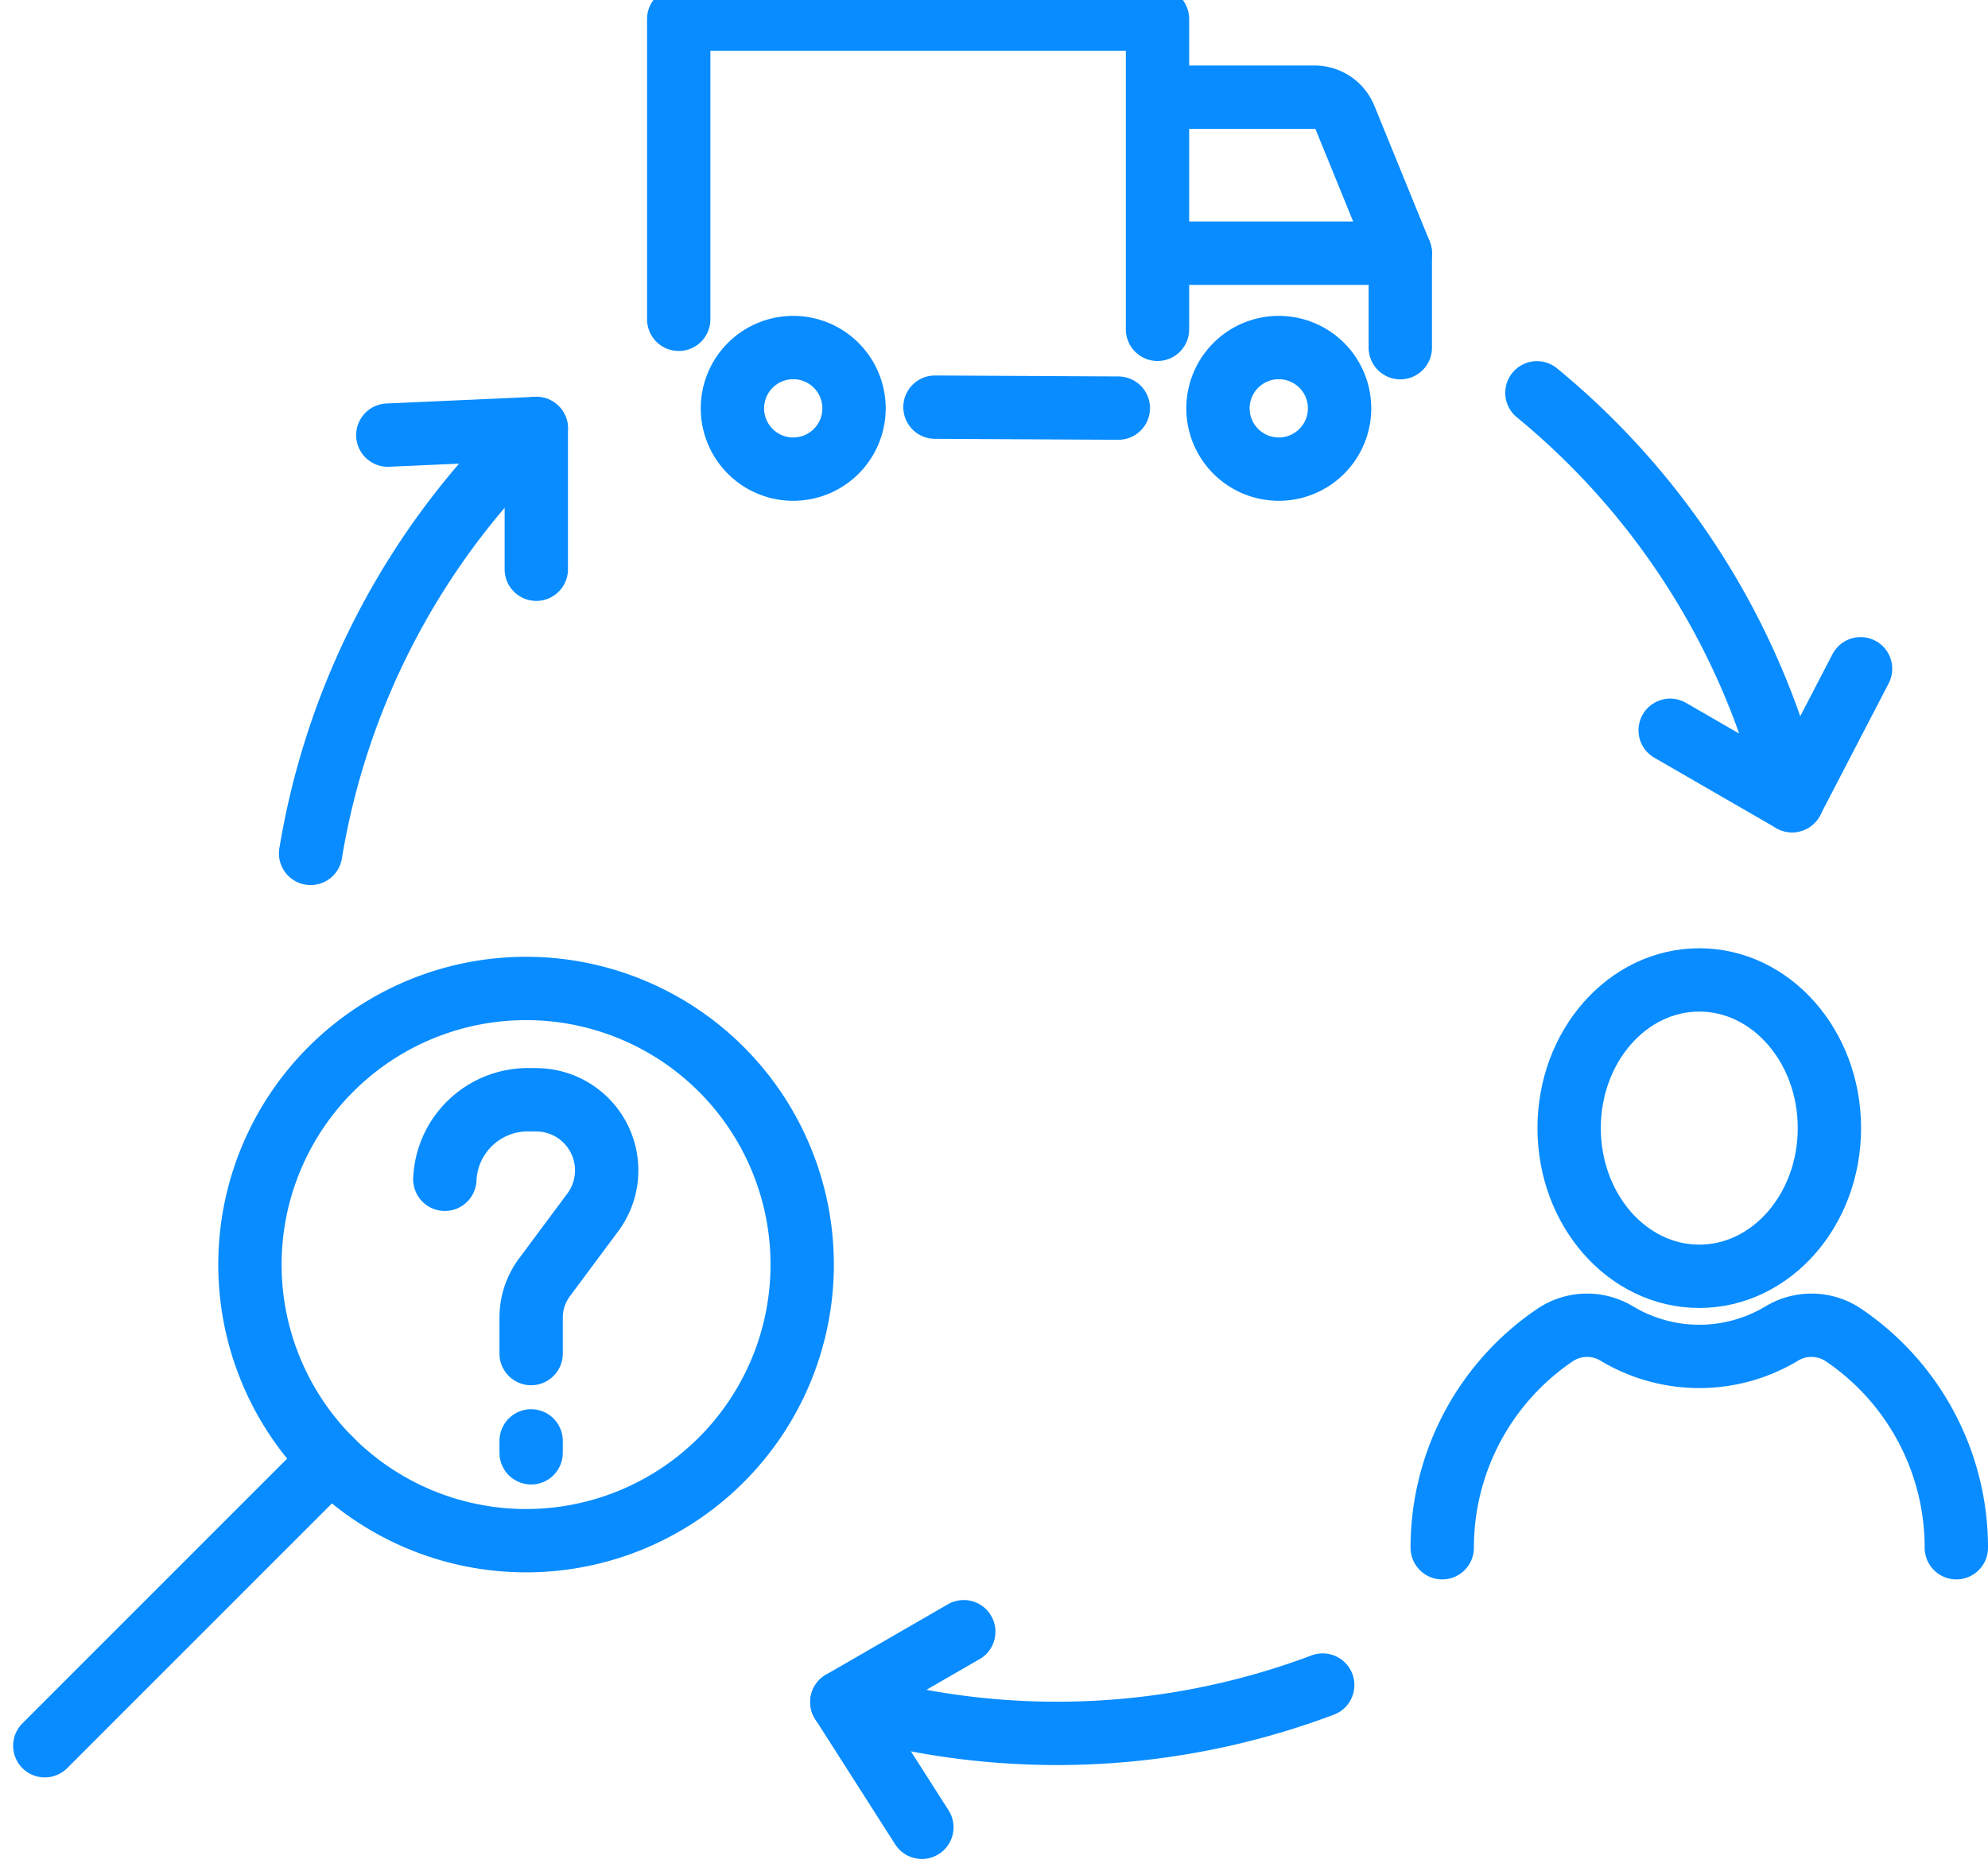
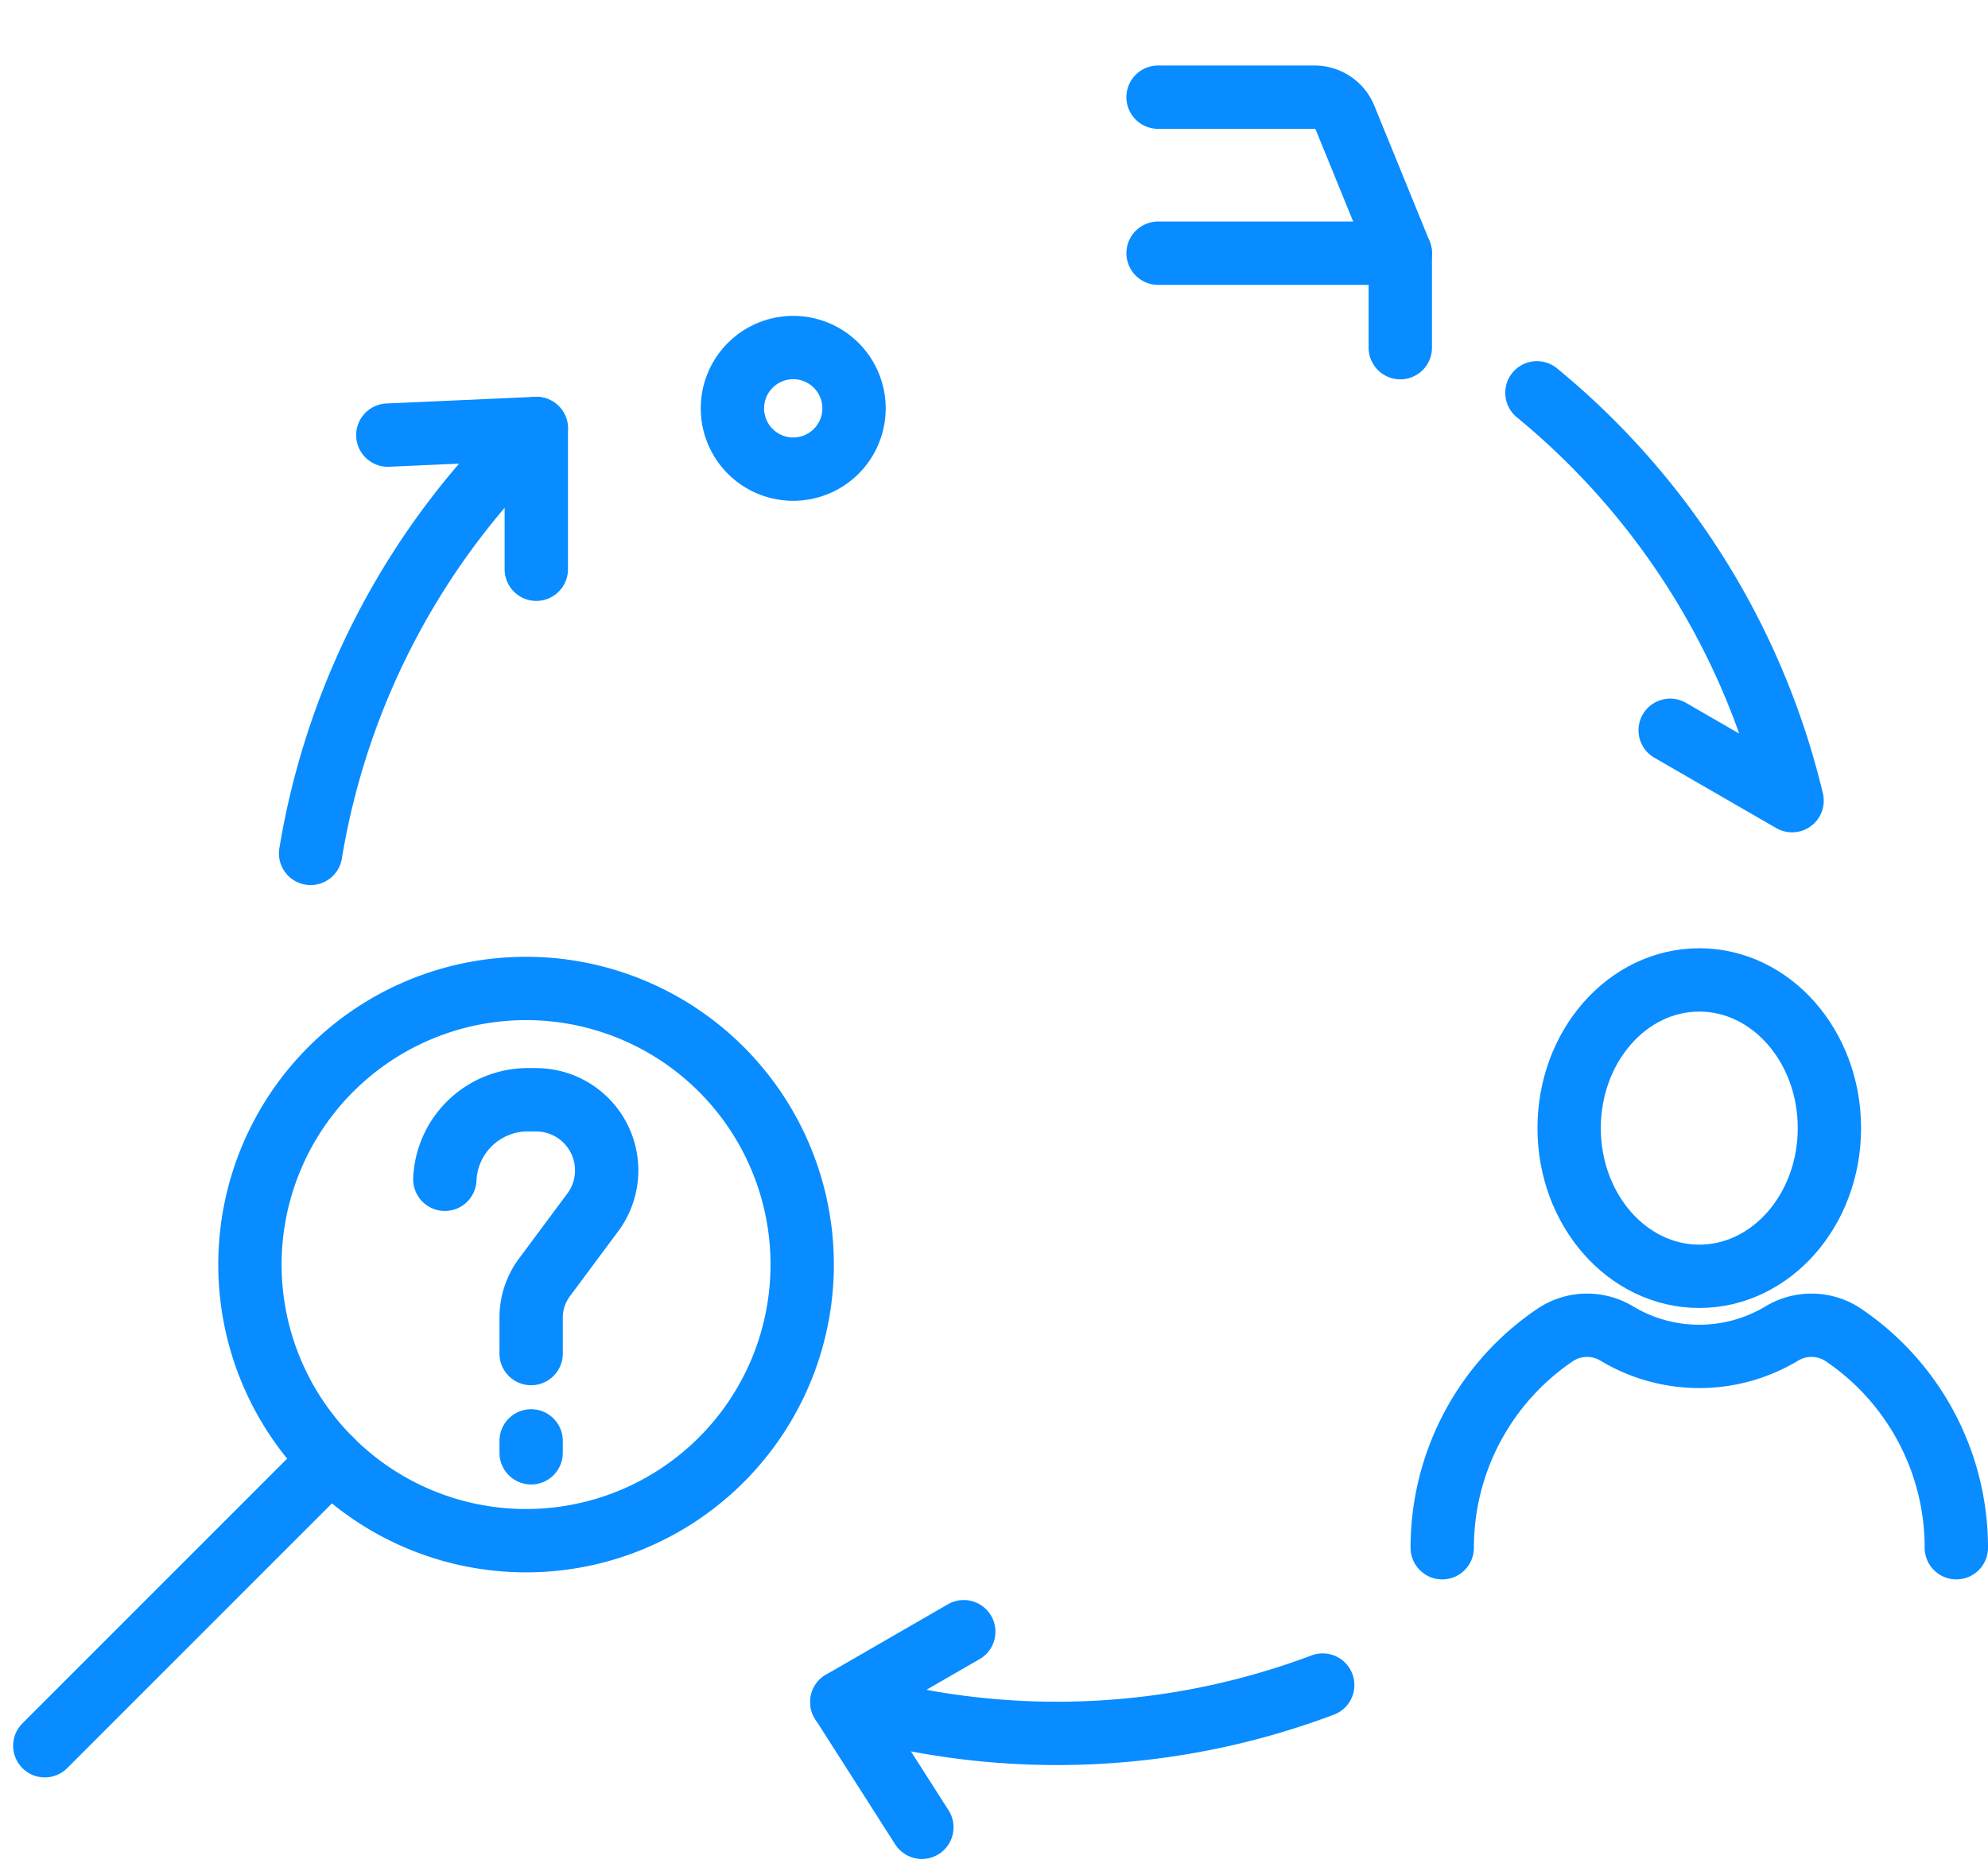
<svg xmlns="http://www.w3.org/2000/svg" width="78.475" height="73.863" viewBox="0 0 78.475 73.863">
  <defs>
    <clipPath id="clip-path">
      <rect id="Rectangle_4630" data-name="Rectangle 4630" width="76.959" height="72.888" fill="none" stroke="#088cff" stroke-width="2.5" />
    </clipPath>
  </defs>
  <g id="prsicon14" transform="translate(1.017)">
    <g id="Group_13632" data-name="Group 13632">
      <g id="Group_13631" data-name="Group 13631" clip-path="url(#clip-path)">
-         <path id="Path_28714" data-name="Path 28714" d="M104.67,14.749V2.5h-18.9V14.353" transform="translate(-59.995 -1.748)" fill="none" stroke="#088cff" stroke-linecap="round" stroke-linejoin="round" stroke-width="2.5" />
-       </g>
+         </g>
    </g>
-     <line id="Line_742" data-name="Line 742" x2="7.239" y2="0.038" transform="translate(35.89 16.073)" fill="none" stroke="#088cff" stroke-linecap="round" stroke-linejoin="round" stroke-width="2.5" />
    <g id="Group_13634" data-name="Group 13634">
      <g id="Group_13847" data-name="Group 13847">
        <path id="Path_28715" data-name="Path 28715" d="M148.745,12.765h6.173a1.3,1.3,0,0,1,1.208.812l2.181,5.348v3.729" transform="translate(-104.048 -8.929)" fill="none" stroke="#088cff" stroke-linecap="round" stroke-linejoin="round" stroke-width="2.5" />
-         <path id="Path_28716" data-name="Path 28716" d="M161.434,48.068a2.4,2.4,0,1,1-2.4-2.4A2.4,2.4,0,0,1,161.434,48.068Z" transform="translate(-109.572 -31.948)" fill="none" stroke="#088cff" stroke-linecap="round" stroke-linejoin="round" stroke-width="2.5" />
        <path id="Path_28717" data-name="Path 28717" d="M97.647,48.068a2.4,2.4,0,1,1-2.4-2.4A2.4,2.4,0,0,1,97.647,48.068Z" transform="translate(-64.952 -31.948)" fill="none" stroke="#088cff" stroke-linecap="round" stroke-linejoin="round" stroke-width="2.5" />
        <line id="Line_743" data-name="Line 743" x1="9.561" transform="translate(44.697 9.995)" fill="none" stroke="#088cff" stroke-linecap="round" stroke-linejoin="round" stroke-width="2.5" />
        <path id="Path_28718" data-name="Path 28718" d="M213.018,134.585c0,3.231-2.3,5.85-5.137,5.85s-5.137-2.619-5.137-5.85,2.3-5.85,5.137-5.85S213.018,131.354,213.018,134.585Z" transform="translate(-141.82 -90.051)" fill="none" stroke="#088cff" stroke-linecap="round" stroke-linejoin="round" stroke-width="2.5" />
        <path id="Path_28719" data-name="Path 28719" d="M186.072,182.877a10.132,10.132,0,0,1,4.459-8.4,2.265,2.265,0,0,1,2.438-.052,6.324,6.324,0,0,0,6.5,0,2.265,2.265,0,0,1,2.438.052,10.133,10.133,0,0,1,4.459,8.4" transform="translate(-130.158 -121.778)" fill="none" stroke="#088cff" stroke-linecap="round" stroke-linejoin="round" stroke-width="2.5" />
        <path id="Path_28720" data-name="Path 28720" d="M37.419,73.065a29.789,29.789,0,0,1,8.909-16.774v5.557" transform="translate(-26.175 -39.376)" fill="none" stroke="#088cff" stroke-linecap="round" stroke-linejoin="round" stroke-width="2.5" />
        <line id="Line_744" data-name="Line 744" x1="5.861" y2="0.262" transform="translate(14.292 16.915)" fill="none" stroke="#088cff" stroke-linecap="round" stroke-linejoin="round" stroke-width="2.5" />
        <path id="Path_28721" data-name="Path 28721" d="M198.511,51.6a29.788,29.788,0,0,1,10.072,16.1l-4.812-2.778" transform="translate(-138.859 -36.093)" fill="none" stroke="#088cff" stroke-linecap="round" stroke-linejoin="round" stroke-width="2.5" />
-         <line id="Line_745" data-name="Line 745" y1="5.207" x2="2.704" transform="translate(69.724 26.4)" fill="none" stroke="#088cff" stroke-linecap="round" stroke-linejoin="round" stroke-width="2.5" />
        <path id="Path_28722" data-name="Path 28722" d="M126.188,216.462a29.787,29.787,0,0,1-18.981.672l4.812-2.778" transform="translate(-74.992 -149.942)" fill="none" stroke="#088cff" stroke-linecap="round" stroke-linejoin="round" stroke-width="2.5" />
        <line id="Line_746" data-name="Line 746" x2="3.158" y2="4.945" transform="translate(32.215 67.191)" fill="none" stroke="#088cff" stroke-linecap="round" stroke-linejoin="round" stroke-width="2.5" />
        <path id="Path_28723" data-name="Path 28723" d="M32.647,133.045a10.9,10.9,0,1,0,15.412,0A10.9,10.9,0,0,0,32.647,133.045Z" transform="translate(-20.604 -90.833)" fill="none" stroke="#088cff" stroke-linecap="round" stroke-linejoin="round" stroke-width="2.5" />
        <line id="Line_747" data-name="Line 747" x1="11.292" y2="11.292" transform="translate(0.751 57.624)" fill="none" stroke="#088cff" stroke-linecap="round" stroke-linejoin="round" stroke-width="2.5" />
        <line id="Line_748" data-name="Line 748" y1="0.471" transform="translate(19.949 56.881)" fill="none" stroke="#088cff" stroke-linecap="round" stroke-linejoin="round" stroke-width="2.5" />
        <path id="Path_28724" data-name="Path 28724" d="M55.051,147.62a3.281,3.281,0,0,1,3.406-3.138q.088,0,.175,0a2.786,2.786,0,0,1,2.292,4.4l-1.933,2.6a2.662,2.662,0,0,0-.534,1.59V154.5" transform="translate(-38.508 -101.066)" fill="none" stroke="#088cff" stroke-linecap="round" stroke-linejoin="round" stroke-width="2.5" />
      </g>
    </g>
  </g>
</svg>